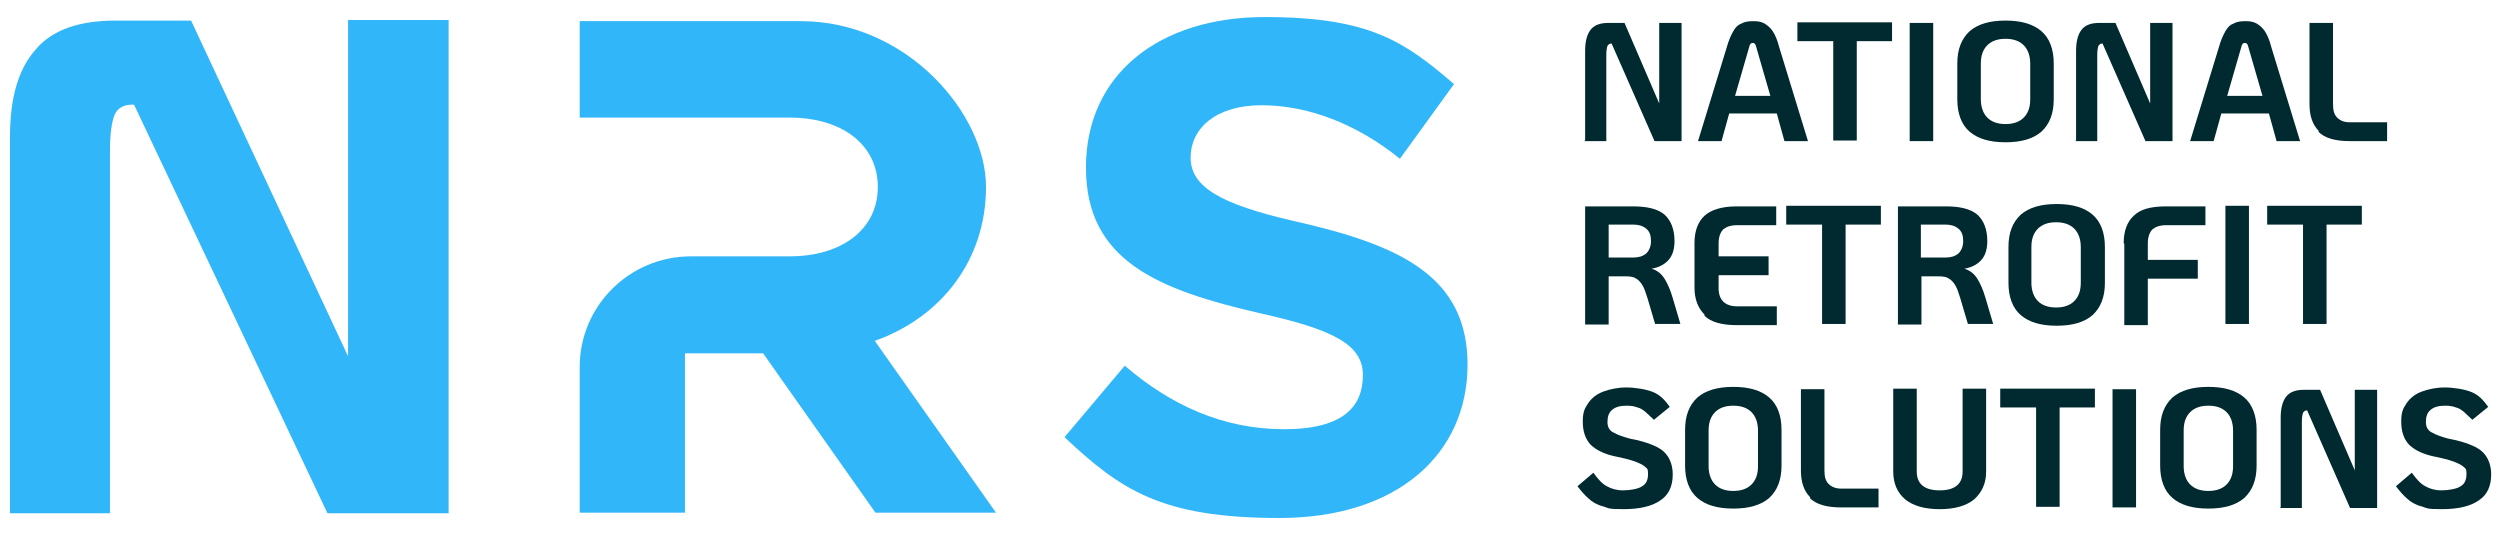
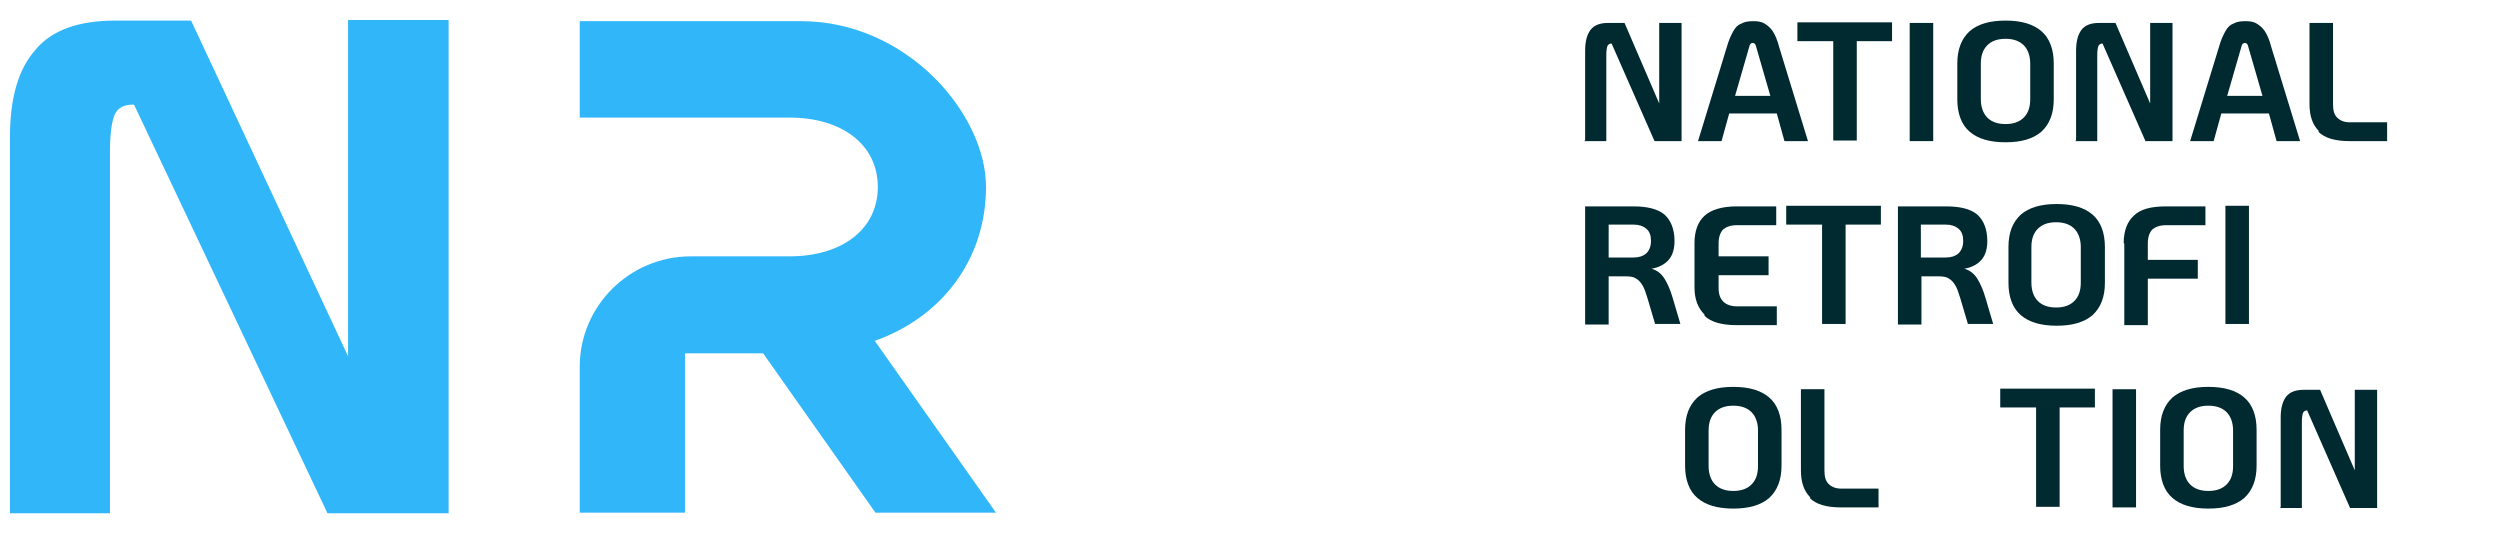
<svg xmlns="http://www.w3.org/2000/svg" id="Layer_1" version="1.1" viewBox="0 0 425.2 90.7">
  <defs>
    <style>
      .st0 {
        fill: #002930;
      }

      .st1 {
        fill: #30b6f9;
      }
    </style>
  </defs>
  <path class="st1" d="M148.7,58c11.4-4,19-13.8,19-26.2s-13.4-28.2-31.5-28.2h-37.6v16.4h35.7c8.9,0,15,4.6,15,11.8s-6.1,11.8-15,11.8h-16.8c-10.4,0-18.9,8.4-18.9,18.8v24.8h17.9v-27.1h13.3l19.1,27.1h20.5l-20.6-29.2Z" />
-   <path class="st1" d="M181.1,74.3l10.2-12.1c7.8,6.7,16.7,10.8,27.1,10.8s13.4-4.1,13.4-9.2-4.8-7.7-17.4-10.5c-17.4-4-29.7-8.9-29.7-24.8s12.5-25.6,30.4-25.6,23.8,4.2,32.2,11.4l-9.2,12.7c-7.3-5.9-15.6-9.1-23.5-9.1s-12.1,4-12.1,8.9,4.9,7.9,17.6,10.8c17.7,4,29.5,9.2,29.5,24.4s-11.9,26.1-32,26.1-27-4.8-36.5-13.7Z" />
  <path class="st1" d="M1.7,87.3V23.2c0-6.5,1.4-11.4,4.3-14.7,2.8-3.4,7.4-5,13.7-5h12.8s26.7,57.1,26.7,57.1V3.4s17.1,0,17.1,0v83.9s-20.6,0-20.6,0L22.8,17.8h-.3c-1.5,0-2.5.6-3,1.7-.5,1.2-.8,3.3-.8,6.3v61.5s-17.1,0-17.1,0Z" />
  <g>
    <g>
      <path class="st0" d="M269.6,23.9v-15.3c0-1.5.3-2.7.9-3.5.6-.8,1.6-1.2,3-1.2h2.8s5.9,13.7,5.9,13.7V3.9h3.8v20.1h-4.6s-7.3-16.6-7.3-16.6h0c-.3,0-.5.1-.7.4-.1.3-.2.8-.2,1.5v14.7h-3.8Z" />
      <path class="st0" d="M302,19.3h-7.9l-1.3,4.7h-4l4.9-16c.3-1.1.7-2,1.1-2.7s.8-1.1,1.4-1.3c.5-.3,1.2-.4,2-.4s1.4.1,1.9.4c.5.3,1,.7,1.4,1.3.4.6.8,1.5,1.1,2.7l4.9,16h-4l-1.3-4.7ZM301.1,16.3l-2.4-8.3c-.1-.5-.3-.7-.6-.7s-.5.2-.6.7l-2.4,8.3h6.1Z" />
      <path class="st0" d="M311.7,7h-6v-3.2h16.1v3.2h-6v16.9h-4V7Z" />
      <path class="st0" d="M324.8,3.9h4v20.1h-4V3.9Z" />
      <path class="st0" d="M335,22.4c-1.4-1.2-2.1-3.1-2.1-5.5v-6.1c0-2.4.7-4.2,2.1-5.5,1.4-1.2,3.4-1.8,6.1-1.8s4.7.6,6.1,1.8c1.4,1.2,2.1,3.1,2.1,5.5v6.1c0,2.4-.7,4.2-2.1,5.5-1.4,1.2-3.4,1.8-6.1,1.8s-4.7-.6-6.1-1.8ZM344.2,20c.7-.7,1.1-1.7,1.1-3.1v-6.1c0-1.3-.4-2.4-1.1-3.1-.7-.7-1.7-1.1-3.1-1.1s-2.4.4-3.1,1.1c-.7.7-1.1,1.7-1.1,3.1v6.1c0,1.3.4,2.4,1.1,3.1.7.7,1.7,1.1,3.1,1.1s2.4-.4,3.1-1.1Z" />
      <path class="st0" d="M385.7,19.3h-7.9l-1.3,4.7h-4l4.9-16c.3-1.1.7-2,1.1-2.7s.8-1.1,1.4-1.3c.5-.3,1.2-.4,2-.4s1.4.1,1.9.4c.5.3,1,.7,1.4,1.3.4.6.8,1.5,1.1,2.7l4.9,16h-4l-1.3-4.7ZM384.8,16.3l-2.4-8.3c-.1-.5-.3-.7-.6-.7s-.5.2-.6.7l-2.4,8.3h6.1Z" />
      <path class="st0" d="M394.4,22.3c-1.1-1.1-1.6-2.6-1.6-4.6V3.9h4v13.8c0,1.1.2,1.8.7,2.3.5.5,1.2.8,2.1.8h6.4v3.2h-6.4c-2.4,0-4.2-.5-5.3-1.6Z" />
      <path class="st0" d="M353.1,23.9v-15.3c0-1.5.3-2.7.9-3.5.6-.8,1.6-1.2,3-1.2h2.8s5.9,13.7,5.9,13.7V3.9h3.8v20.1h-4.6s-7.3-16.6-7.3-16.6h0c-.3,0-.5.1-.7.4-.1.3-.2.8-.2,1.5v14.7h-3.8Z" />
    </g>
    <g>
      <path class="st0" d="M284.5,50.7c-.4-1.4-.9-2.5-1.4-3.3-.5-.8-1.2-1.4-2.2-1.7,1.2-.2,2.2-.7,2.9-1.5.7-.8,1-1.9,1-3.2,0-2-.6-3.5-1.7-4.5-1.2-1-3-1.4-5.4-1.4h-8.1v20.1h0s4,0,4,0h0v-8.2h2.9c.8,0,1.4.1,1.8.4.5.3.8.7,1.1,1.2.3.5.5,1.2.8,2.1l1.3,4.4h4.3l-1.3-4.4ZM280,43.1c-.6.5-1.3.7-2.2.7h-4.2v-5.6h4.2c.9,0,1.6.2,2.2.7.6.5.8,1.2.8,2.1s-.3,1.6-.8,2.1Z" />
      <path class="st0" d="M289.9,53.5c-1.1-1.1-1.7-2.6-1.7-4.6v-7.6c0-2,.6-3.6,1.7-4.6s2.9-1.6,5.5-1.6h6.7v3.2h-6.7c-1.1,0-1.8.3-2.3.7-.5.5-.8,1.3-.8,2.4v2.2h8.5v3.2h-8.5v2.2c0,1.1.3,1.8.8,2.3.5.5,1.3.8,2.3.8h6.8v3.2h-6.8c-2.5,0-4.4-.5-5.5-1.6Z" />
      <path class="st0" d="M309.8,38.2h-6v-3.2h16.1v3.2h-6v16.9h-4v-16.9Z" />
      <path class="st0" d="M343.7,53.6c-1.4-1.2-2.1-3.1-2.1-5.5v-6.1c0-2.4.7-4.2,2.1-5.5,1.4-1.2,3.4-1.8,6.1-1.8s4.7.6,6.1,1.8c1.4,1.2,2.1,3.1,2.1,5.5v6.1c0,2.4-.7,4.2-2.1,5.5-1.4,1.2-3.4,1.8-6.1,1.8s-4.7-.6-6.1-1.8ZM352.8,51.2c.7-.7,1.1-1.7,1.1-3.1v-6.1c0-1.3-.4-2.4-1.1-3.1-.7-.7-1.7-1.1-3.1-1.1s-2.4.4-3.1,1.1c-.7.7-1.1,1.7-1.1,3.1v6.1c0,1.3.4,2.4,1.1,3.1.7.7,1.7,1.1,3.1,1.1s2.4-.4,3.1-1.1Z" />
      <path class="st0" d="M361.2,41.3c0-2,.6-3.6,1.7-4.6,1.1-1.1,2.9-1.6,5.5-1.6h6.7v3.2h-6.7c-1.1,0-1.8.3-2.3.7-.5.5-.8,1.3-.8,2.4v2.8h8.5v3.2h-8.5v7.9h-4v-13.8Z" />
      <path class="st0" d="M378.5,35h4v20.1h-4v-20.1Z" />
-       <path class="st0" d="M391.6,38.2h-6v-3.2h16.1v3.2h-6v16.9h-4v-16.9Z" />
      <path class="st0" d="M337.7,50.7c-.4-1.4-.9-2.5-1.4-3.3-.5-.8-1.2-1.4-2.2-1.7,1.2-.2,2.2-.7,2.9-1.5.7-.8,1-1.9,1-3.2,0-2-.6-3.5-1.7-4.5-1.2-1-3-1.4-5.4-1.4h-8.1v20.1h0s4,0,4,0h0v-8.2h2.9c.8,0,1.4.1,1.8.4.5.3.8.7,1.1,1.2.3.5.5,1.2.8,2.1l1.3,4.4h4.3l-1.3-4.4ZM333.1,43.1c-.6.5-1.3.7-2.2.7h-4.2v-5.6h4.2c.9,0,1.6.2,2.2.7.6.5.8,1.2.8,2.1s-.3,1.6-.8,2.1Z" />
    </g>
    <g>
-       <path class="st0" d="M272.5,86.1c-.9-.3-1.7-.7-2.3-1.3-.6-.5-1.3-1.3-1.9-2.1l2.7-2.3c.8,1.1,1.5,1.9,2.3,2.3.7.4,1.6.7,2.7.7s2.6-.2,3.3-.7c.7-.4,1-1.1,1-2.1s-.2-.9-.5-1.2c-.3-.3-.9-.6-1.7-.9-.8-.3-2-.6-3.5-.9-1.8-.4-3.2-1.1-4.1-2-.9-1-1.3-2.3-1.3-3.9s.3-2.2.9-3.1c.6-.9,1.5-1.6,2.6-2s2.4-.7,3.9-.7,3.4.3,4.6.8,2,1.4,2.8,2.5l-2.7,2.2c-.6-.6-1.1-1-1.5-1.4-.4-.3-.8-.6-1.3-.7-.5-.2-1.1-.3-1.8-.3-1.1,0-1.9.2-2.5.7-.6.5-.8,1.2-.8,2.1s.4,1.5,1.1,1.8c.7.4,1.6.7,2.7,1,1.6.3,3,.7,3.9,1.1,1,.4,1.8.9,2.4,1.7.6.8,1,1.9,1,3.3,0,2-.7,3.5-2.1,4.4-1.4,1-3.5,1.5-6.3,1.5s-2.5-.2-3.5-.5Z" />
      <path class="st0" d="M288.7,84.7c-1.4-1.2-2.1-3.1-2.1-5.5v-6.1c0-2.4.7-4.2,2.1-5.5,1.4-1.2,3.4-1.8,6.1-1.8s4.7.6,6.1,1.8c1.4,1.2,2.1,3.1,2.1,5.5v6.1c0,2.4-.7,4.2-2.1,5.5-1.4,1.2-3.4,1.8-6.1,1.8s-4.7-.6-6.1-1.8ZM297.9,82.4c.7-.7,1.1-1.7,1.1-3.1v-6.1c0-1.3-.4-2.4-1.1-3.1-.7-.7-1.7-1.1-3.1-1.1s-2.4.4-3.1,1.1c-.7.7-1.1,1.7-1.1,3.1v6.1c0,1.3.4,2.4,1.1,3.1.7.7,1.7,1.1,3.1,1.1s2.4-.4,3.1-1.1Z" />
      <path class="st0" d="M307.9,84.6c-1.1-1.1-1.6-2.6-1.6-4.6v-13.8h4v13.8c0,1.1.2,1.8.7,2.3.5.5,1.2.8,2.1.8h6.4v3.2h-6.4c-2.4,0-4.2-.5-5.3-1.6Z" />
-       <path class="st0" d="M324,84.9c-1.3-1.1-2-2.7-2-4.7v-14.1h4v14.1c0,2.1,1.3,3.2,3.9,3.2s3.9-1.1,3.9-3.2v-14.1h4v14.1c0,2-.7,3.5-2,4.7-1.3,1.1-3.3,1.7-5.9,1.7s-4.6-.6-5.9-1.7Z" />
      <path class="st0" d="M346.2,69.3h-6v-3.2h16.1v3.2h-6v16.9h-4v-16.9Z" />
      <path class="st0" d="M359.3,66.2h4v20.1h-4v-20.1Z" />
      <path class="st0" d="M369.5,84.7c-1.4-1.2-2.1-3.1-2.1-5.5v-6.1c0-2.4.7-4.2,2.1-5.5,1.4-1.2,3.4-1.8,6.1-1.8s4.7.6,6.1,1.8c1.4,1.2,2.1,3.1,2.1,5.5v6.1c0,2.4-.7,4.2-2.1,5.5-1.4,1.2-3.4,1.8-6.1,1.8s-4.7-.6-6.1-1.8ZM378.7,82.4c.7-.7,1.1-1.7,1.1-3.1v-6.1c0-1.3-.4-2.4-1.1-3.1-.7-.7-1.7-1.1-3.1-1.1s-2.4.4-3.1,1.1c-.7.7-1.1,1.7-1.1,3.1v6.1c0,1.3.4,2.4,1.1,3.1.7.7,1.7,1.1,3.1,1.1s2.4-.4,3.1-1.1Z" />
-       <path class="st0" d="M411.7,86.1c-.9-.3-1.7-.7-2.3-1.3-.6-.5-1.3-1.3-1.9-2.1l2.7-2.3c.8,1.1,1.5,1.9,2.3,2.3.7.4,1.6.7,2.7.7s2.6-.2,3.3-.7c.7-.4,1-1.1,1-2.1s-.2-.9-.5-1.2c-.3-.3-.9-.6-1.7-.9-.8-.3-2-.6-3.5-.9-1.8-.4-3.2-1.1-4.1-2-.9-1-1.3-2.3-1.3-3.9s.3-2.2.9-3.1c.6-.9,1.5-1.6,2.6-2s2.4-.7,3.9-.7,3.4.3,4.6.8,2,1.4,2.8,2.5l-2.7,2.2c-.6-.6-1.1-1-1.5-1.4-.4-.3-.8-.6-1.3-.7-.5-.2-1.1-.3-1.8-.3-1.1,0-1.9.2-2.5.7-.6.5-.8,1.2-.8,2.1s.4,1.5,1.1,1.8c.7.4,1.6.7,2.7,1,1.6.3,3,.7,3.9,1.1,1,.4,1.8.9,2.4,1.7.6.8,1,1.9,1,3.3,0,2-.7,3.5-2.1,4.4-1.4,1-3.5,1.5-6.3,1.5s-2.5-.2-3.5-.5Z" />
      <path class="st0" d="M387.9,86.3v-15.3c0-1.5.3-2.7.9-3.5s1.6-1.2,3-1.2h2.8s5.9,13.7,5.9,13.7v-13.7h3.8v20.1h-4.6s-7.3-16.6-7.3-16.6h0c-.3,0-.5.1-.7.4-.1.3-.2.8-.2,1.5v14.7h-3.8Z" />
    </g>
  </g>
</svg>